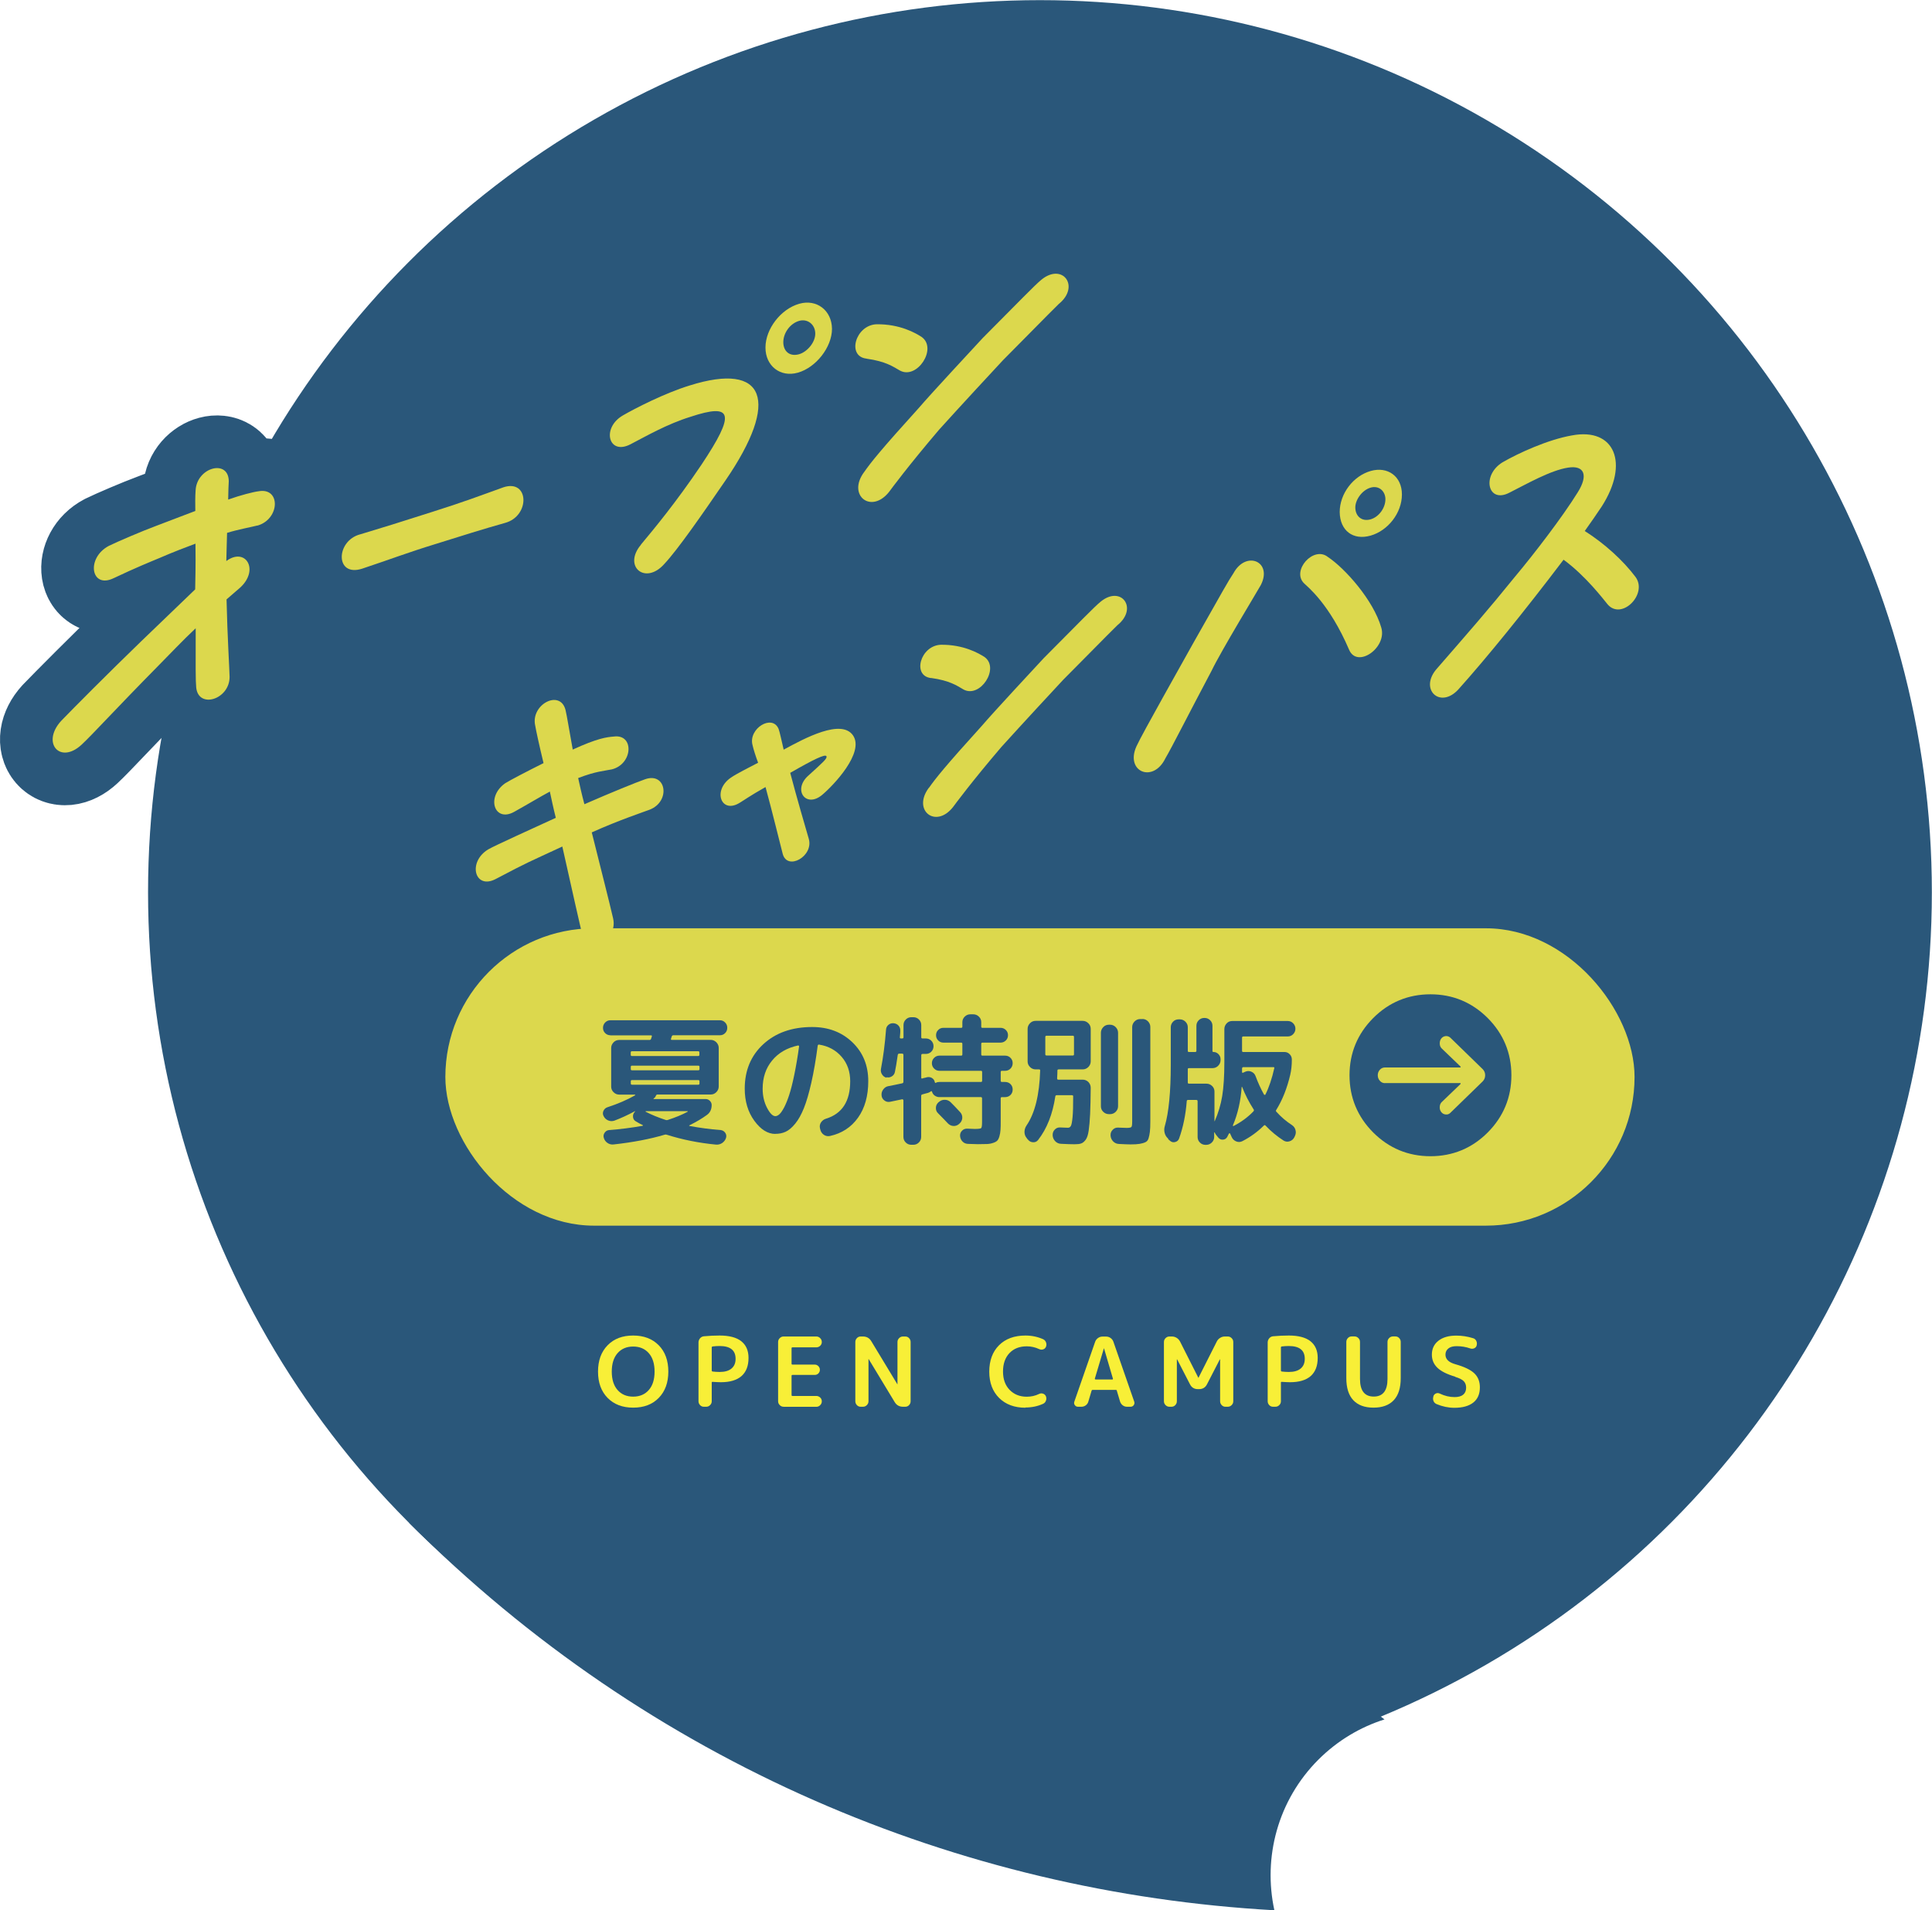
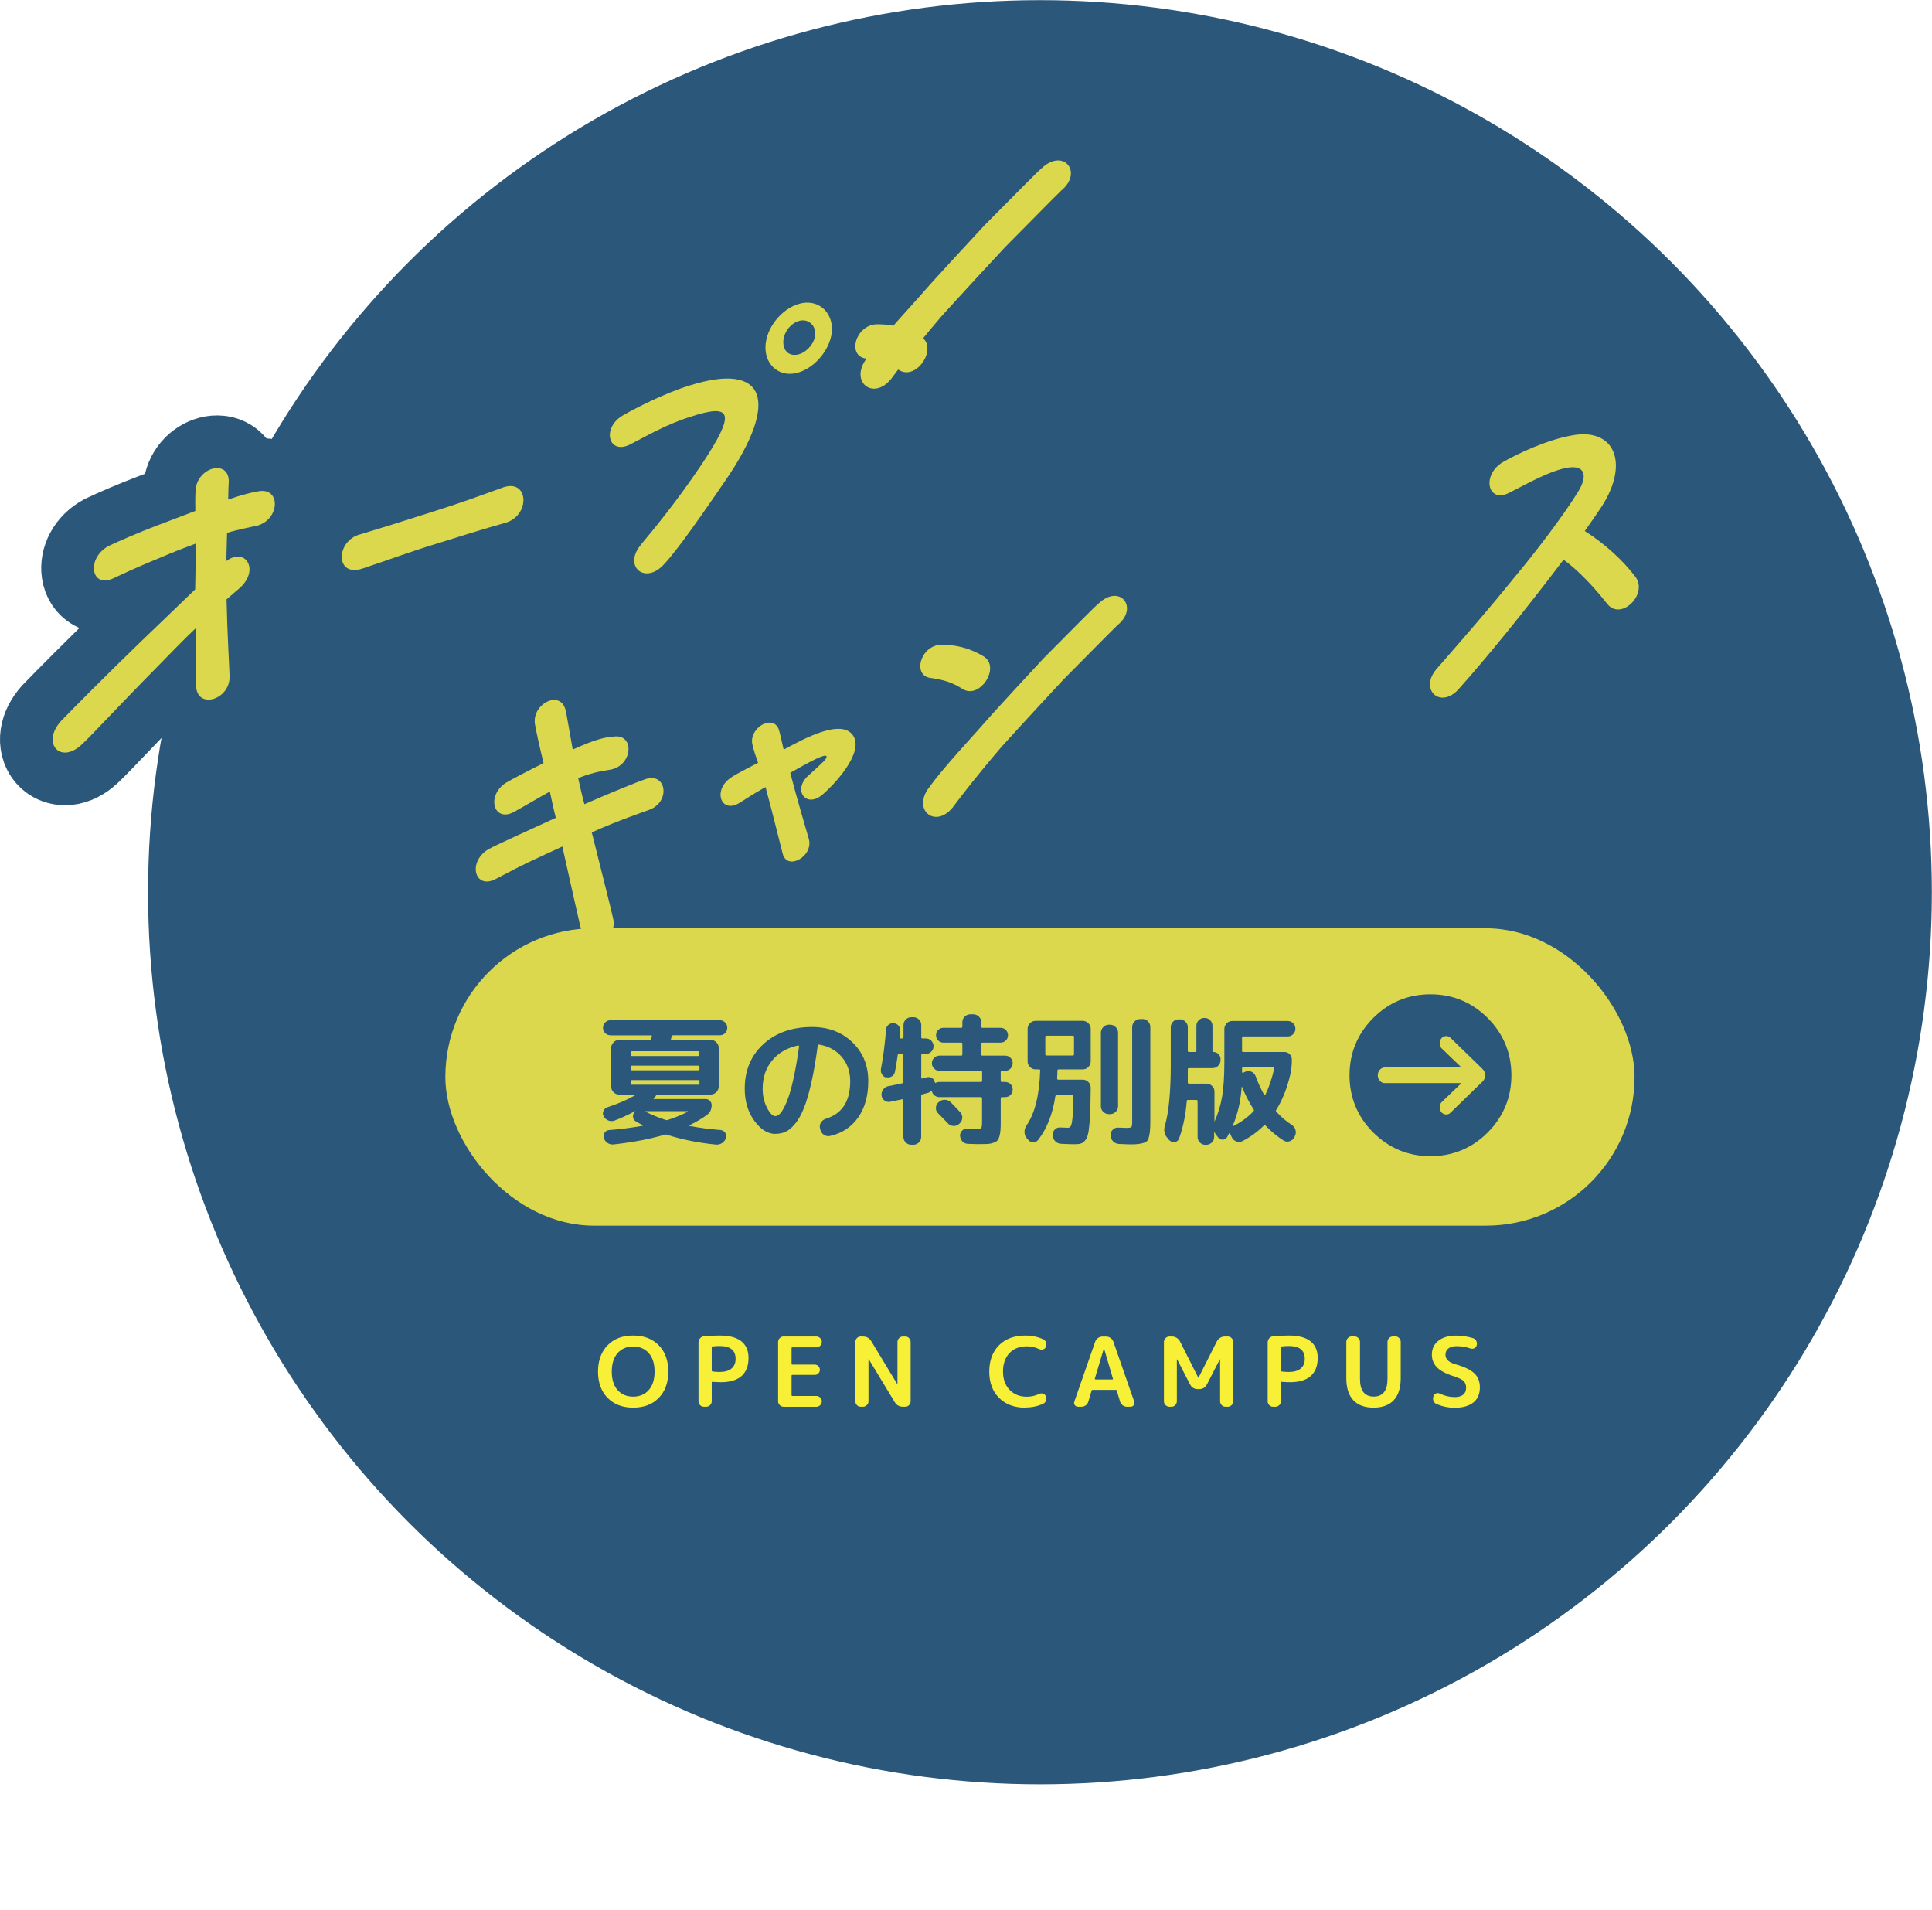
<svg xmlns="http://www.w3.org/2000/svg" id="_レイヤー_2" data-name="レイヤー 2" viewBox="0 0 259.94 256.96">
  <defs>
    <style>
      .cls-1 {
        fill: #2a577a;
      }

      .cls-2 {
        fill: none;
        stroke: #2a577a;
        stroke-linejoin: round;
        stroke-width: 14.17px;
      }

      .cls-3 {
        fill: #dcd84d;
      }

      .cls-4 {
        fill: #f8ef37;
      }
    </style>
  </defs>
  <g id="_文字" data-name="文字">
    <g>
      <g>
        <g>
          <circle class="cls-1" cx="139.92" cy="120.02" r="120" />
-           <path class="cls-1" d="M186.27,231.29c-3.25,1.03-6.3,2.83-8.88,5.4-5.5,5.5-7.47,13.19-5.93,20.27-42.36-2.37-84.04-19.73-116.4-52.09l65.71-65.71c8.27,27.15,23.13,52.72,44.6,74.19,6.6,6.6,13.59,12.58,20.9,17.93Z" />
        </g>
        <g>
          <path class="cls-4" d="M88.63,188.04c-.86.88-2,1.31-3.44,1.31s-2.58-.44-3.44-1.31c-.86-.88-1.29-2.06-1.29-3.54s.43-2.66,1.29-3.54c.86-.88,2-1.31,3.44-1.31s2.58.44,3.44,1.31,1.29,2.06,1.29,3.54-.43,2.66-1.29,3.54ZM87.29,182.02c-.52-.59-1.22-.89-2.1-.89s-1.58.3-2.1.89c-.52.59-.78,1.42-.78,2.48s.26,1.89.78,2.48c.52.59,1.22.89,2.1.89s1.58-.3,2.1-.89c.52-.59.78-1.42.78-2.48s-.26-1.89-.78-2.48Z" />
          <path class="cls-4" d="M94.7,189.23c-.2,0-.37-.07-.51-.22s-.21-.32-.21-.52v-7.91c0-.21.07-.39.21-.56.14-.16.31-.25.52-.27.73-.07,1.44-.1,2.12-.1,1.29,0,2.27.26,2.91.77s.97,1.26.97,2.23c0,1.08-.31,1.89-.94,2.45-.63.55-1.55.83-2.78.83-.29,0-.66-.02-1.13-.05-.07,0-.1.03-.1.1v2.51c0,.2-.07.37-.22.52s-.32.22-.52.22h-.32ZM95.76,181.25v3.12c0,.06.04.1.1.12.33.04.65.06.96.06.7,0,1.23-.15,1.6-.46.37-.31.55-.74.55-1.31,0-1.15-.72-1.72-2.15-1.72-.31,0-.63.02-.96.06-.07.02-.1.06-.1.13Z" />
          <path class="cls-4" d="M105.43,189.23c-.2,0-.37-.07-.52-.22-.15-.15-.22-.32-.22-.52v-7.97c0-.2.07-.37.22-.52.15-.15.32-.22.52-.22h4.4c.2,0,.37.07.52.22.15.15.22.32.22.52s-.07.37-.22.51c-.15.14-.32.21-.52.21h-3.21c-.08,0-.12.04-.12.12v2.08c0,.08.04.12.12.12h2.99c.2,0,.36.07.5.21.13.14.2.3.2.49s-.07.35-.2.49c-.13.13-.3.2-.5.2h-2.99c-.08,0-.12.04-.12.12v2.59c0,.08.04.12.12.12h3.21c.2,0,.37.07.52.21.15.14.22.31.22.51s-.07.37-.22.52c-.15.15-.32.22-.52.22h-4.4Z" />
          <path class="cls-4" d="M115.8,189.23c-.2,0-.37-.07-.51-.22s-.21-.32-.21-.52v-7.97c0-.2.07-.37.21-.52s.31-.22.51-.22h.31c.49,0,.86.21,1.11.62l3.51,5.8s0,.01.01.01.01,0,.01-.01v-5.68c0-.2.07-.37.22-.52.15-.15.32-.22.52-.22h.31c.2,0,.37.07.51.22.14.15.21.32.21.52v7.97c0,.2-.07.37-.21.52-.14.15-.31.22-.51.22h-.31c-.49,0-.86-.21-1.11-.62l-3.51-5.8s0-.01-.01-.01c0,0-.01,0-.01.01v5.68c0,.2-.07.37-.22.52-.15.15-.32.22-.52.22h-.31Z" />
          <path class="cls-4" d="M137.97,189.36c-1.48,0-2.66-.44-3.54-1.31s-1.33-2.06-1.33-3.54.44-2.68,1.31-3.55c.87-.87,2.06-1.31,3.56-1.31.85,0,1.65.17,2.39.5.18.09.31.23.38.43.07.2.07.39-.01.58-.07.17-.19.29-.38.35-.18.06-.35.05-.52-.03-.54-.25-1.1-.38-1.68-.38-.97,0-1.75.3-2.33.91s-.87,1.44-.87,2.48.3,1.86.89,2.47c.6.61,1.36.92,2.3.92.59,0,1.15-.12,1.68-.38.16-.08.34-.09.52-.03.18.06.31.18.38.35.08.19.08.38.01.58-.07.2-.19.34-.38.43-.74.34-1.54.5-2.39.5Z" />
          <path class="cls-4" d="M145.04,189.23c-.18,0-.32-.07-.43-.22s-.12-.31-.06-.48l2.8-8.05c.08-.21.21-.38.39-.5.18-.13.38-.19.6-.19h.47c.22,0,.43.06.61.19.18.13.31.3.38.5l2.8,8.05c.06.17.04.33-.06.48s-.25.22-.43.22h-.47c-.22,0-.41-.06-.58-.19-.17-.13-.29-.3-.36-.5l-.44-1.48c0-.07-.06-.1-.14-.1h-3.11c-.08,0-.12.03-.14.1l-.44,1.48c-.06.21-.18.38-.35.5-.17.13-.37.19-.6.19h-.41ZM148.52,181.38l-1.22,4.08s0,.05.03.07c.02.02.04.03.06.03h2.28s.05-.01.06-.03c.02-.02.02-.05.01-.07l-1.2-4.08s0-.01-.01-.01c0,0-.01,0-.01.01Z" />
          <path class="cls-4" d="M157.34,189.23c-.2,0-.37-.07-.52-.22-.15-.15-.22-.32-.22-.52v-7.97c0-.2.07-.37.22-.52.15-.15.32-.22.52-.22h.34c.22,0,.43.06.63.18.19.12.34.28.45.48l2.47,4.89s0,.01.01.01c0,0,.01,0,.01-.01l2.47-4.89c.1-.2.25-.36.45-.48.19-.12.4-.18.63-.18h.39c.2,0,.37.07.52.22.15.15.22.32.22.52v7.97c0,.2-.07.37-.22.52-.15.15-.32.22-.52.22h-.31c-.2,0-.37-.07-.51-.22s-.21-.32-.21-.52v-5.63s0-.01-.01-.01c-.02,0-.03,0-.03.01l-1.72,3.34c-.22.44-.58.66-1.06.66h-.18c-.48,0-.84-.22-1.06-.66l-1.72-3.34s0-.01-.03-.01c0,0-.01,0-.01.01v5.63c0,.2-.07.37-.21.52-.14.15-.31.22-.51.22h-.26Z" />
          <path class="cls-4" d="M171.28,189.23c-.2,0-.37-.07-.51-.22s-.21-.32-.21-.52v-7.91c0-.21.07-.39.21-.56.14-.16.31-.25.52-.27.73-.07,1.44-.1,2.12-.1,1.29,0,2.27.26,2.91.77s.97,1.26.97,2.23c0,1.08-.31,1.89-.94,2.45-.63.55-1.55.83-2.78.83-.29,0-.66-.02-1.13-.05-.07,0-.1.03-.1.1v2.51c0,.2-.07.37-.22.52s-.32.22-.52.22h-.32ZM172.34,181.25v3.12c0,.06.04.1.1.12.33.04.65.06.96.06.7,0,1.23-.15,1.6-.46.37-.31.55-.74.55-1.31,0-1.15-.72-1.72-2.15-1.72-.31,0-.63.02-.96.06-.07.02-.1.06-.1.13Z" />
          <path class="cls-4" d="M187.52,188.35c-.63.67-1.54,1-2.72,1s-2.09-.33-2.72-1c-.63-.67-.94-1.66-.94-2.97v-4.87c0-.2.07-.37.21-.52.14-.15.31-.22.51-.22h.38c.2,0,.37.07.52.22.15.15.22.32.22.52v4.98c0,1.58.62,2.37,1.85,2.37s1.85-.79,1.85-2.37v-4.98c0-.2.07-.37.22-.52s.32-.22.52-.22h.32c.2,0,.37.07.51.22.14.15.21.32.21.52v4.87c0,1.31-.31,2.3-.94,2.97Z" />
          <path class="cls-4" d="M195.81,185.19c-1.1-.32-1.91-.72-2.41-1.2-.5-.48-.75-1.07-.75-1.77,0-.78.29-1.4.87-1.86s1.38-.7,2.42-.7c.77,0,1.52.12,2.26.35.2.06.34.18.43.37.09.19.1.38.05.59-.04.18-.15.31-.32.39-.17.08-.35.09-.53.03-.6-.21-1.21-.31-1.85-.31-.48,0-.85.1-1.11.31-.26.21-.39.48-.39.83,0,.61.44,1.04,1.33,1.29,1.21.34,2.06.75,2.56,1.23.5.48.74,1.11.74,1.88,0,.89-.29,1.57-.88,2.04s-1.44.71-2.55.71c-.81,0-1.61-.17-2.4-.5-.2-.09-.34-.23-.41-.42-.08-.19-.08-.4-.01-.61v-.05c.07-.17.19-.29.36-.36.17-.06.34-.05.5.03.65.31,1.31.47,1.99.47.51,0,.9-.11,1.16-.33.26-.22.39-.53.39-.94,0-.36-.11-.65-.32-.87-.21-.22-.59-.41-1.15-.58Z" />
        </g>
        <g>
          <g>
            <path class="cls-2" d="M34.62,70.69c-.54.15-2.68.55-4.07.99-.02,1.14-.08,2.49-.1,3.79,2.54-1.89,4.45,1.09,1.95,3.49-.15.16-1,.85-1.92,1.67.11,4.94.4,9.51.41,10.43,0,3.03-4.18,4.33-4.49,1.43-.09-.9-.08-2.85-.07-7.98-1.73,1.62-3.49,3.49-4.83,4.84-6.29,6.38-8.9,9.3-10.51,10.81-2.92,2.72-5.45-.24-2.77-3.18,1.54-1.6,6.29-6.38,10.78-10.72l7.26-6.98c.02-1.62.08-2.69.04-6.15-1.28.48-2.98,1.12-4.84,1.93-1.2.5-3.21,1.31-6.18,2.72-3.05,1.47-3.73-2.71-.64-4.35,1.16-.57,4.48-1.99,6.34-2.68l5.3-2.02c-.01-.89-.03-1.85.04-2.8.19-3.09,4.45-4.21,4.46-1.18-.03.53-.06,1.19-.08,2.45,1.66-.59,3.37-1.03,4.11-1.12,2.99-.52,2.85,3.76-.17,4.62Z" />
            <path class="cls-2" d="M48.49,71.87c2.79-.83,5.27-1.61,9.72-3.03,3.95-1.24,6.5-2.2,9.52-3.29,3.48-1.15,3.63,3.87.22,4.79-3.06.86-5.58,1.66-9.45,2.87-3.53,1.08-6.5,2.2-9.76,3.28-3.68,1.2-3.59-3.76-.26-4.62Z" />
            <path class="cls-2" d="M86.23,73.26c1.72-2.06,4.71-5.65,8.14-10.74,4.58-6.87,4.28-8.36-1.48-6.45-3.14.97-5.99,2.62-8.04,3.68-2.97,1.57-3.96-2.16-1.06-3.86,1.62-.94,5.64-3.01,9.01-4.04,10.18-3.2,12.2,2.01,4.8,12.79-3.09,4.51-6.41,9.29-8.21,11.21-2.56,2.91-5.63.34-3.14-2.59ZM102.99,46.75c0-2.51,2.07-5.19,4.55-5.89,2.32-.66,4.37.87,4.4,3.37,0,2.47-2.15,5.21-4.59,5.9-2.36.67-4.37-.91-4.36-3.38ZM109.69,44.85c-.02-1.25-1.08-2-2.16-1.69-1.24.35-2.16,1.66-2.14,2.91.02,1.21.88,1.93,2.12,1.58,1.08-.31,2.2-1.59,2.18-2.8Z" />
            <path class="cls-2" d="M116.59,48.24c-2.69-.29-1.5-4.51,1.34-4.62,3.15-.04,5.27,1.18,6.09,1.72,2.12,1.54-.62,5.75-2.93,4.51-.94-.54-1.92-1.24-4.49-1.6ZM116.28,63.48c.91-1.31,2.29-3.03,7.31-8.57,1.88-2.19,7.32-8.01,8.62-9.43,4.87-4.89,7.06-7.17,7.9-7.85,2.85-2.34,5.26.9,2.34,3.26-.96.92-6.71,6.79-7.52,7.58-.88.94-5.75,6.19-8.59,9.34-4.13,4.85-6.43,7.96-6.73,8.37-2.41,3.02-5.67.43-3.34-2.69Z" />
          </g>
          <g>
            <path class="cls-3" d="M34.62,70.69c-.54.15-2.68.55-4.07.99-.02,1.14-.08,2.49-.1,3.79,2.54-1.89,4.45,1.09,1.95,3.49-.15.16-1,.85-1.92,1.67.11,4.94.4,9.51.41,10.43,0,3.03-4.18,4.33-4.49,1.43-.09-.9-.08-2.85-.07-7.98-1.73,1.62-3.49,3.49-4.83,4.84-6.29,6.38-8.9,9.3-10.51,10.81-2.92,2.72-5.45-.24-2.77-3.18,1.54-1.6,6.29-6.38,10.78-10.72l7.26-6.98c.02-1.62.08-2.69.04-6.15-1.28.48-2.98,1.12-4.84,1.93-1.2.5-3.21,1.31-6.18,2.72-3.05,1.47-3.73-2.71-.64-4.35,1.16-.57,4.48-1.99,6.34-2.68l5.3-2.02c-.01-.89-.03-1.85.04-2.8.19-3.09,4.45-4.21,4.46-1.18-.03.53-.06,1.19-.08,2.45,1.66-.59,3.37-1.03,4.11-1.12,2.99-.52,2.85,3.76-.17,4.62Z" />
            <path class="cls-3" d="M48.49,71.87c2.79-.83,5.27-1.61,9.72-3.03,3.95-1.24,6.5-2.2,9.52-3.29,3.48-1.15,3.63,3.87.22,4.79-3.06.86-5.58,1.66-9.45,2.87-3.53,1.08-6.5,2.2-9.76,3.28-3.68,1.2-3.59-3.76-.26-4.62Z" />
            <path class="cls-3" d="M86.23,73.26c1.72-2.06,4.71-5.65,8.14-10.74,4.58-6.87,4.28-8.36-1.48-6.45-3.14.97-5.99,2.62-8.04,3.68-2.97,1.57-3.96-2.16-1.06-3.86,1.62-.94,5.64-3.01,9.01-4.04,10.18-3.2,12.2,2.01,4.8,12.79-3.09,4.51-6.41,9.29-8.21,11.21-2.56,2.91-5.63.34-3.14-2.59ZM102.99,46.75c0-2.51,2.07-5.19,4.55-5.89,2.32-.66,4.37.87,4.4,3.37,0,2.47-2.15,5.21-4.59,5.9-2.36.67-4.37-.91-4.36-3.38ZM109.69,44.85c-.02-1.25-1.08-2-2.16-1.69-1.24.35-2.16,1.66-2.14,2.91.02,1.21.88,1.93,2.12,1.58,1.08-.31,2.2-1.59,2.18-2.8Z" />
-             <path class="cls-3" d="M116.59,48.24c-2.69-.29-1.5-4.51,1.34-4.62,3.15-.04,5.27,1.18,6.09,1.72,2.12,1.54-.62,5.75-2.93,4.51-.94-.54-1.92-1.24-4.49-1.6ZM116.28,63.48c.91-1.31,2.29-3.03,7.31-8.57,1.88-2.19,7.32-8.01,8.62-9.43,4.87-4.89,7.06-7.17,7.9-7.85,2.85-2.34,5.26.9,2.34,3.26-.96.92-6.71,6.79-7.52,7.58-.88.94-5.75,6.19-8.59,9.34-4.13,4.85-6.43,7.96-6.73,8.37-2.41,3.02-5.67.43-3.34-2.69Z" />
+             <path class="cls-3" d="M116.59,48.24c-2.69-.29-1.5-4.51,1.34-4.62,3.15-.04,5.27,1.18,6.09,1.72,2.12,1.54-.62,5.75-2.93,4.51-.94-.54-1.92-1.24-4.49-1.6Zc.91-1.31,2.29-3.03,7.31-8.57,1.88-2.19,7.32-8.01,8.62-9.43,4.87-4.89,7.06-7.17,7.9-7.85,2.85-2.34,5.26.9,2.34,3.26-.96.92-6.71,6.79-7.52,7.58-.88.94-5.75,6.19-8.59,9.34-4.13,4.85-6.43,7.96-6.73,8.37-2.41,3.02-5.67.43-3.34-2.69Z" />
          </g>
          <g>
            <path class="cls-3" d="M75.66,113.87c-4.68,2.18-4.31,1.92-8.98,4.38-2.81,1.46-3.8-2.29-1-3.99.9-.53,6.29-2.95,9.1-4.25-.36-1.43-.56-2.43-.8-3.53-1.38.74-2.92,1.68-4.79,2.72-2.69,1.5-3.83-2.01-1.22-3.84.67-.42,2.99-1.63,5.16-2.71-.6-2.49-1-4.34-1.12-5.05-.64-2.83,3.36-4.94,4.08-2.09.2.81.49,2.72.97,5.32,3.3-1.52,4.58-1.68,5.51-1.75,2.78-.39,2.61,3.69-.24,4.41-1.09.23-2.11.24-4.54,1.17.24,1.07.44,2.03.84,3.52,3.52-1.54,7.04-2.97,8.17-3.36,2.85-1,3.47,2.97.62,4.09-.75.29-4.09,1.39-7.8,3.06,1.23,4.94,2.39,9.46,2.87,11.56.68,2.86-3.17,5.08-4.11,2.3-.16-.5-1.56-6.76-2.72-11.95Z" />
            <path class="cls-3" d="M102.98,105.88c-2.09,1.18-2.84,1.74-3.48,2.12-2.46,1.52-3.68-1.66-1.17-3.39.75-.52,2.36-1.33,3.67-2.01-.31-.81-.63-1.82-.75-2.37-.6-2.22,2.66-4.23,3.51-2.17.16.43.4,1.61.68,2.78,2.84-1.55,7.74-4.18,9.32-1.93,1.61,2.32-2.66,6.78-4.15,8.02-2.2,1.83-4-.71-1.84-2.61,1.93-1.76,2.57-2.29,2.42-2.6-.16-.31-1.65.39-4.87,2.24.87,3.32,2.1,7.51,2.49,8.85.71,2.38-2.92,4.39-3.51,2.01-.32-1.2-1.39-5.63-2.3-8.94Z" />
            <path class="cls-3" d="M125.28,91.21c-2.6-.28-1.45-4.37,1.3-4.48,3.05-.04,5.1,1.14,5.9,1.66,2.05,1.5-.6,5.57-2.84,4.36-.91-.53-1.86-1.2-4.35-1.55ZM124.99,105.97c.89-1.27,2.22-2.94,7.08-8.3,1.82-2.12,7.09-7.76,8.35-9.13,4.72-4.74,6.84-6.94,7.66-7.6,2.76-2.27,5.1.87,2.26,3.16-.93.89-6.5,6.57-7.29,7.34-.86.91-5.57,6-8.32,9.04-4.01,4.69-6.23,7.71-6.52,8.1-2.33,2.93-5.5.42-3.24-2.61Z" />
-             <path class="cls-3" d="M152.9,100.4c.77-1.7,6.25-11.36,7.65-13.9,4.09-7.22,4.67-8.29,5.41-9.4,1.69-3.1,5.29-1.57,3.68,1.59-.26.5-5.38,8.92-6.63,11.54-3.01,5.67-5.4,10.41-6.21,11.77-1.65,3.4-5.44,1.81-3.9-1.6ZM175.48,78.49c-1.79-1.69,1.25-5.13,3.19-3.56,2.28,1.51,6.11,5.79,7.17,9.48.83,2.7-3.24,5.57-4.33,2.98-2.65-6.18-5.58-8.45-6.03-8.9ZM180.25,68.88c0-2.47,1.82-4.86,4.18-5.53,2.25-.64,4.19.7,4.19,3.16,0,2.51-1.89,4.88-4.22,5.54-2.36.67-4.12-.68-4.15-3.17ZM186.4,67.14c-.01-1.05-.85-1.87-1.98-1.55-1.16.33-2.09,1.65-2.07,2.7.02,1.17.89,1.9,2.05,1.57,1.13-.32,2.01-1.55,2-2.72Z" />
            <path class="cls-3" d="M193.38,89.88c4.23-4.87,6.68-7.64,10.5-12.36,2.49-2.97,6.34-7.97,8.4-11.3,1.44-2.29.89-3.66-1.29-3.32-2.37.36-5.58,2.2-7.9,3.37-2.92,1.53-3.8-2.33-.92-4.09,2.13-1.23,6.1-3.05,9.33-3.61,5.75-1.08,7.74,3.73,4.01,9.55-.67,1.01-1.48,2.18-2.29,3.31,2.66,1.68,5.18,3.98,6.83,6.18,1.69,2.3-1.88,5.89-3.76,3.68-.5-.6-2.91-3.8-5.92-6-5.48,7.22-10.37,13.22-14.12,17.41-2.49,2.78-5.43-.03-2.86-2.83Z" />
          </g>
        </g>
        <g>
          <rect class="cls-3" x="59.92" y="124.87" width="160" height="40" rx="20" ry="20" />
          <g>
            <path class="cls-1" d="M82.13,139.26c-.28,0-.52-.1-.71-.29-.2-.2-.29-.43-.29-.71s.1-.52.29-.72c.2-.2.43-.3.71-.3h14.72c.28,0,.52.1.71.3.2.2.29.44.29.72s-.1.52-.29.71c-.2.2-.43.29-.71.29h-6.26c-.1,0-.17.05-.21.15-.01.04-.03.09-.05.16-.02.07-.04.12-.05.16-.03.1,0,.15.09.15h5.25c.29,0,.54.11.76.32.21.22.32.47.32.76v5.19c0,.29-.11.55-.32.76-.22.22-.47.32-.76.32h-7.19c-.08,0-.14.06-.19.17-.04.13-.11.23-.21.3l-.04.02s-.04.03-.04.04c-.05.05-.04.08.04.08h6.96c.22,0,.4.08.56.24.16.16.24.35.24.56,0,.58-.21,1.03-.63,1.33-.65.48-1.43.94-2.34,1.39-.08.04-.08.07,0,.1,1.33.25,2.73.44,4.18.55.25.03.46.15.61.36.15.22.19.45.11.7-.09.28-.26.5-.51.68-.25.17-.53.24-.82.22-2.31-.22-4.52-.66-6.64-1.33-.1-.04-.2-.04-.3,0-1.95.58-4.24,1.02-6.87,1.31-.29.03-.56-.04-.8-.2-.24-.16-.41-.38-.5-.68-.08-.25-.04-.49.11-.7.15-.22.35-.34.61-.36,1.47-.11,2.97-.3,4.49-.57.03,0,.04-.01.05-.04,0-.03,0-.04-.03-.06-.28-.13-.58-.29-.91-.49-.23-.13-.36-.32-.39-.58-.03-.26.04-.49.22-.69l.08-.11h-.04c-.96.52-1.88.94-2.76,1.27-.28.1-.55.09-.83-.02-.27-.11-.48-.3-.62-.57-.13-.24-.14-.48-.03-.72.11-.24.29-.41.54-.49,1.41-.46,2.64-.99,3.71-1.6.01-.01.02-.03.02-.06s0-.04-.02-.04h-2.13c-.29,0-.55-.11-.76-.32-.22-.22-.32-.47-.32-.76v-5.19c0-.29.11-.54.32-.76.21-.22.47-.32.76-.32h4.07c.1,0,.17-.04.21-.13l.11-.34c.03-.1-.01-.15-.11-.15h-5.5ZM93.95,141.41h-8.94c-.1,0-.15.06-.15.17v.3c0,.11.05.17.15.17h8.94c.1,0,.15-.06.15-.17v-.3c0-.11-.05-.17-.15-.17ZM94.11,143.82v-.32c0-.1-.05-.15-.15-.15h-8.94c-.1,0-.15.05-.15.15v.32c0,.1.05.15.15.15h8.94c.1,0,.15-.05.15-.15ZM94.11,145.74v-.3c0-.1-.05-.15-.15-.15h-8.94c-.1,0-.15.05-.15.15v.3c0,.11.05.17.15.17h8.94c.1,0,.15-.06.15-.17ZM92.51,149.47h-5.61s-.04,0-.04.03,0,.03.02.05c.79.41,1.68.77,2.68,1.1.1.04.2.04.29,0,1.05-.34,1.94-.71,2.66-1.1.01-.01.02-.03.02-.05s0-.03-.02-.03Z" />
            <path class="cls-1" d="M104.32,152.53c-1.03,0-1.97-.59-2.83-1.77-.86-1.18-1.29-2.62-1.29-4.32,0-2.46.84-4.46,2.51-5.99,1.67-1.53,3.86-2.3,6.56-2.3,2.18,0,3.98.68,5.41,2.05,1.43,1.37,2.14,3.11,2.14,5.23,0,1.99-.46,3.63-1.38,4.92-.92,1.29-2.18,2.11-3.78,2.46-.3.06-.58,0-.83-.17-.25-.18-.4-.42-.47-.72l-.04-.17c-.06-.28-.01-.54.15-.78.17-.24.39-.41.67-.49,2.17-.67,3.25-2.35,3.25-5.04,0-1.29-.38-2.39-1.15-3.28-.77-.89-1.77-1.44-3.01-1.64-.11-.03-.18.02-.21.13-.25,1.91-.54,3.58-.86,4.99-.32,1.41-.65,2.55-1,3.42-.35.87-.74,1.57-1.17,2.09-.43.53-.86.89-1.27,1.08-.42.2-.89.29-1.41.29ZM107.38,140.63c-1.48.32-2.65.99-3.5,2.03-.85,1.03-1.27,2.3-1.27,3.79,0,.96.2,1.82.59,2.57.39.75.77,1.12,1.12,1.12.18,0,.36-.09.55-.26.19-.17.4-.48.64-.93.23-.45.46-1.01.68-1.69.22-.68.45-1.58.68-2.7.23-1.12.45-2.39.64-3.79.01-.04,0-.07-.03-.1-.03-.03-.07-.04-.1-.03Z" />
            <path class="cls-1" d="M119.29,144.97c-.27-.06-.47-.21-.62-.45-.15-.23-.19-.48-.14-.75.3-1.56.53-3.31.68-5.25.01-.27.12-.49.32-.66.2-.17.44-.24.7-.22.27.03.49.13.66.32.17.19.25.42.24.68,0,.1,0,.25-.02.45-.01.2-.03.35-.04.45,0,.1.04.15.13.15h.19c.11,0,.17-.05.17-.15v-1.65c0-.29.1-.54.31-.75.21-.21.46-.31.75-.31h.27c.29,0,.54.1.75.31.21.21.31.46.31.75v1.65c0,.1.06.15.17.15h.44c.29,0,.54.1.74.3.2.2.3.45.3.74s-.1.54-.3.74c-.2.2-.45.3-.74.3h-.44c-.11,0-.17.06-.17.17v3.02c0,.1.05.14.15.11.06-.03.16-.05.29-.08.13-.03.23-.05.3-.08.25-.06.48-.03.69.09.21.13.34.31.39.55.03.11.08.15.15.1.14-.08.3-.11.48-.11h5.59c.1,0,.15-.06.15-.17v-1.16c0-.11-.05-.17-.15-.17h-5.59c-.28,0-.52-.1-.72-.3-.2-.2-.3-.44-.3-.72s.1-.52.3-.72c.2-.2.44-.3.72-.3h2.93c.1,0,.15-.06.15-.17v-1.41c0-.11-.05-.17-.15-.17h-2.4c-.28,0-.51-.1-.7-.29-.19-.19-.29-.42-.29-.7s.09-.52.29-.71c.19-.2.42-.29.7-.29h2.4c.1,0,.15-.05.15-.15v-.61c0-.29.11-.54.32-.75.22-.21.47-.31.76-.31h.38c.29,0,.55.1.76.31.22.21.32.46.32.75v.61c0,.1.05.15.15.15h2.45c.28,0,.52.1.71.29.2.2.29.43.29.71s-.1.51-.29.7c-.2.19-.43.29-.71.29h-2.45c-.1,0-.15.06-.15.17v1.41c0,.11.05.17.15.17h3.06c.29,0,.54.1.73.3.2.2.29.44.29.72s-.1.52-.29.72c-.2.2-.44.3-.73.3h-.44c-.1,0-.15.06-.15.17v1.16c0,.11.05.17.15.17h.44c.29,0,.54.1.73.29s.29.44.29.73-.1.54-.29.73-.44.29-.73.29h-.44c-.1,0-.15.06-.15.17v3c0,.53,0,.95-.03,1.26-.02.3-.07.59-.15.86-.08.27-.18.46-.29.57-.11.11-.3.22-.56.3-.26.09-.54.14-.83.15-.29.01-.7.02-1.22.02-.1,0-.54-.01-1.33-.04-.29-.01-.54-.12-.73-.32-.2-.2-.31-.46-.33-.76-.01-.28.08-.51.27-.7s.42-.28.7-.27c.58.03.91.04.99.04.51,0,.8-.04.88-.11.08-.08.12-.35.12-.84v-3.16c0-.11-.05-.17-.15-.17h-5.59c-.23,0-.43-.07-.62-.2s-.31-.31-.37-.52c-.03-.09-.08-.11-.15-.06-.13.1-.26.17-.4.21-.09.03-.22.06-.38.1-.16.04-.29.08-.36.1-.11.03-.17.09-.17.19v5.53c0,.29-.1.54-.31.75s-.46.31-.75.31h-.27c-.29,0-.54-.1-.75-.31s-.31-.46-.31-.75v-4.93s-.02-.07-.06-.1c-.04-.03-.08-.04-.11-.03-.35.08-.9.19-1.63.34-.28.05-.53,0-.76-.18-.23-.17-.36-.4-.38-.69-.03-.29.05-.56.23-.8.18-.24.41-.39.7-.44.5-.09,1.12-.22,1.86-.38.1-.03.15-.09.15-.21v-3.61c0-.11-.06-.17-.17-.17h-.4c-.1,0-.17.06-.19.17-.14.99-.27,1.75-.38,2.28-.05.27-.19.47-.42.61-.23.14-.47.18-.72.11ZM129.19,149.61c.2.22.29.47.28.77-.02.3-.14.55-.37.75l-.06.06c-.23.2-.49.29-.78.27s-.54-.15-.74-.36c-.28-.3-.71-.75-1.29-1.33-.22-.2-.32-.45-.31-.74,0-.29.12-.54.33-.74l.08-.06c.23-.2.49-.3.79-.29.3,0,.55.11.77.31.46.46.89.91,1.31,1.37Z" />
            <path class="cls-1" d="M138.3,153.31l-.17-.23c-.19-.23-.29-.5-.29-.81s.09-.6.27-.87c1.13-1.65,1.74-4.12,1.84-7.42,0-.09-.05-.13-.15-.13h-.46c-.29,0-.55-.11-.76-.32-.22-.22-.32-.47-.32-.76v-4.37c0-.29.11-.54.32-.76.21-.22.47-.32.76-.32h6.33c.29,0,.54.11.76.32s.32.47.32.76v4.37c0,.29-.11.55-.32.76s-.47.32-.76.32h-3.23c-.11,0-.17.05-.17.15,0,.25-.01.61-.04,1.06,0,.11.05.17.15.17h3.29c.3,0,.56.11.77.32.21.22.31.48.31.78-.01,1.46-.04,2.63-.08,3.53-.04.89-.11,1.63-.19,2.21-.08.58-.22.99-.41,1.25-.19.25-.39.42-.6.49-.21.08-.5.11-.88.11-.47,0-1.08-.02-1.84-.06-.3-.01-.56-.13-.77-.34-.21-.22-.33-.48-.35-.78v-.06c-.01-.28.08-.52.28-.73s.44-.31.73-.29c.56.03.91.04,1.05.04.18,0,.31-.09.4-.26.09-.17.16-.56.22-1.18.06-.61.08-1.54.08-2.79,0-.1-.06-.15-.17-.15h-2.04c-.1,0-.17.05-.19.15-.36,2.4-1.13,4.35-2.32,5.88-.18.22-.41.32-.68.3-.28-.01-.51-.13-.68-.36ZM140.64,139.49v2.34c0,.1.06.15.17.15h3.54c.1,0,.15-.05.15-.15v-2.34c0-.11-.05-.17-.15-.17h-3.54c-.11,0-.17.06-.17.17ZM149.2,149.87c-.29,0-.54-.1-.76-.31s-.32-.46-.32-.75v-9.89c0-.29.11-.54.32-.76s.47-.32.76-.32h.15c.29,0,.54.11.76.32.21.22.32.47.32.76v9.89c0,.29-.11.54-.32.75-.22.21-.47.31-.76.31h-.15ZM153.71,137.07c.29,0,.54.11.75.32.21.22.31.47.31.76v12.67c0,.62-.02,1.1-.06,1.43s-.1.62-.18.88c-.08.26-.23.44-.46.53-.22.1-.48.16-.76.21s-.69.07-1.21.07c-.28,0-.8-.02-1.56-.06-.3-.01-.56-.13-.77-.34-.21-.22-.33-.48-.35-.78v-.06c-.01-.28.08-.52.29-.73.2-.21.45-.31.74-.29.74.03,1.11.04,1.12.04.36,0,.57-.04.65-.12.08-.08.11-.34.11-.77v-12.67c0-.29.11-.54.32-.76.22-.22.47-.32.76-.32h.29Z" />
            <path class="cls-1" d="M157.19,153.18c-.24-.2-.41-.46-.49-.77s-.08-.62.02-.94c.53-1.81.8-4.57.8-8.27v-5.02c0-.29.11-.54.31-.75s.46-.31.75-.31h.15c.29,0,.54.1.76.31.21.21.32.46.32.75v3.18c0,.1.05.15.15.15h.84c.11,0,.17-.05.17-.15v-3.37c0-.29.1-.54.31-.75s.46-.31.75-.31h.04c.29,0,.54.1.75.31.21.21.31.46.31.75v3.39c0,.09.05.13.15.13.25,0,.47.1.66.29.18.19.28.41.28.67v.13c0,.29-.11.55-.32.76-.22.22-.47.32-.76.32h-3.18c-.1,0-.15.05-.15.15v1.77c0,.11.05.17.15.17h2.36c.29,0,.54.1.76.31.22.21.32.46.32.75v3.94s0,.04,0,.05c0,0,.02,0,.03,0,.48-1.09.82-2.22,1.01-3.38.19-1.16.29-2.69.29-4.59v-4.43c0-.29.11-.54.31-.76s.46-.32.75-.32h7.46c.29,0,.54.1.74.31.2.21.3.45.3.73s-.1.52-.3.73c-.2.21-.45.31-.74.31h-5.99c-.1,0-.15.06-.15.17v1.77c0,.1.05.15.15.15h5.55c.28,0,.52.1.71.3.2.2.29.44.29.72,0,.74-.07,1.41-.21,2.02-.43,1.84-1.06,3.42-1.88,4.74-.08.09-.07.18.02.27.63.7,1.33,1.29,2.07,1.77.25.17.42.39.49.67.08.28.05.55-.08.82l-.08.17c-.14.27-.35.44-.63.53-.28.09-.55.06-.8-.09-.86-.55-1.68-1.22-2.45-2.03-.06-.08-.14-.07-.23.02-.86.85-1.83,1.55-2.89,2.09-.27.13-.54.14-.81.03-.27-.11-.47-.29-.6-.56l-.23-.51s-.04-.03-.07-.03-.06.02-.09.05c-.03.05-.06.12-.11.22-.05.09-.09.17-.11.22-.13.23-.32.35-.58.37-.26.02-.47-.08-.64-.29l-.29-.36c-.05-.06-.11-.17-.19-.32-.01-.01-.03-.02-.04-.02s-.02.01-.02.04v.59c0,.29-.11.54-.32.75-.22.21-.47.31-.76.31h-.09c-.29,0-.54-.1-.75-.31-.21-.21-.31-.46-.31-.75v-4.81c0-.11-.06-.17-.17-.17h-1.12c-.11,0-.17.06-.17.17-.14,1.81-.48,3.49-1.03,5.02-.09.24-.26.4-.52.47-.26.07-.49.02-.69-.16l-.27-.23ZM165.88,151.39s0,.05.02.07.05.02.08,0c1.01-.52,1.9-1.17,2.66-1.96.08-.1.09-.18.04-.25-.63-.98-1.15-1.99-1.56-3.04-.01-.01-.03-.02-.04-.02-.01,0-.02.01-.02.04-.13,1.88-.52,3.59-1.18,5.15ZM167.11,143.71v.48c0,.11.05.15.15.1l.34-.15c.27-.1.53-.09.79.03.26.12.44.31.54.58.32.87.7,1.71,1.14,2.49.03.03.06.04.1.04s.06-.01.08-.04c.48-.95.88-2.14,1.2-3.56.02-.09-.01-.13-.11-.13h-4.07c-.1,0-.15.06-.15.17Z" />
          </g>
        </g>
      </g>
      <g>
        <path class="cls-1" d="M192.46,155.53c-3,0-5.59-1.08-7.71-3.2-2.11-2.12-3.18-4.71-3.18-7.69s1.07-5.57,3.18-7.69c2.11-2.12,4.71-3.2,7.71-3.2s5.59,1.08,7.71,3.2c2.11,2.12,3.18,4.71,3.18,7.69s-1.07,5.57-3.18,7.69c-2.11,2.12-4.71,3.2-7.71,3.2Z" />
        <path class="cls-3" d="M186.34,145.7c-.27,0-.5-.1-.69-.32-.19-.21-.28-.46-.28-.74s.09-.53.28-.74c.19-.21.42-.31.69-.31h10.12s.05-.01.06-.04c.01-.03,0-.06-.02-.09l-2.51-2.41c-.18-.17-.27-.38-.28-.65-.01-.27.05-.5.2-.7.15-.19.34-.3.59-.33.24-.02.45.05.63.21l4.35,4.23c.23.23.34.5.34.83s-.12.61-.34.83l-4.35,4.23c-.18.17-.38.24-.63.21-.24-.02-.44-.13-.59-.33-.15-.19-.22-.43-.2-.7.01-.27.11-.49.28-.65l2.51-2.41s.03-.06.02-.09c-.01-.03-.03-.04-.06-.04h-10.12Z" />
      </g>
    </g>
  </g>
</svg>